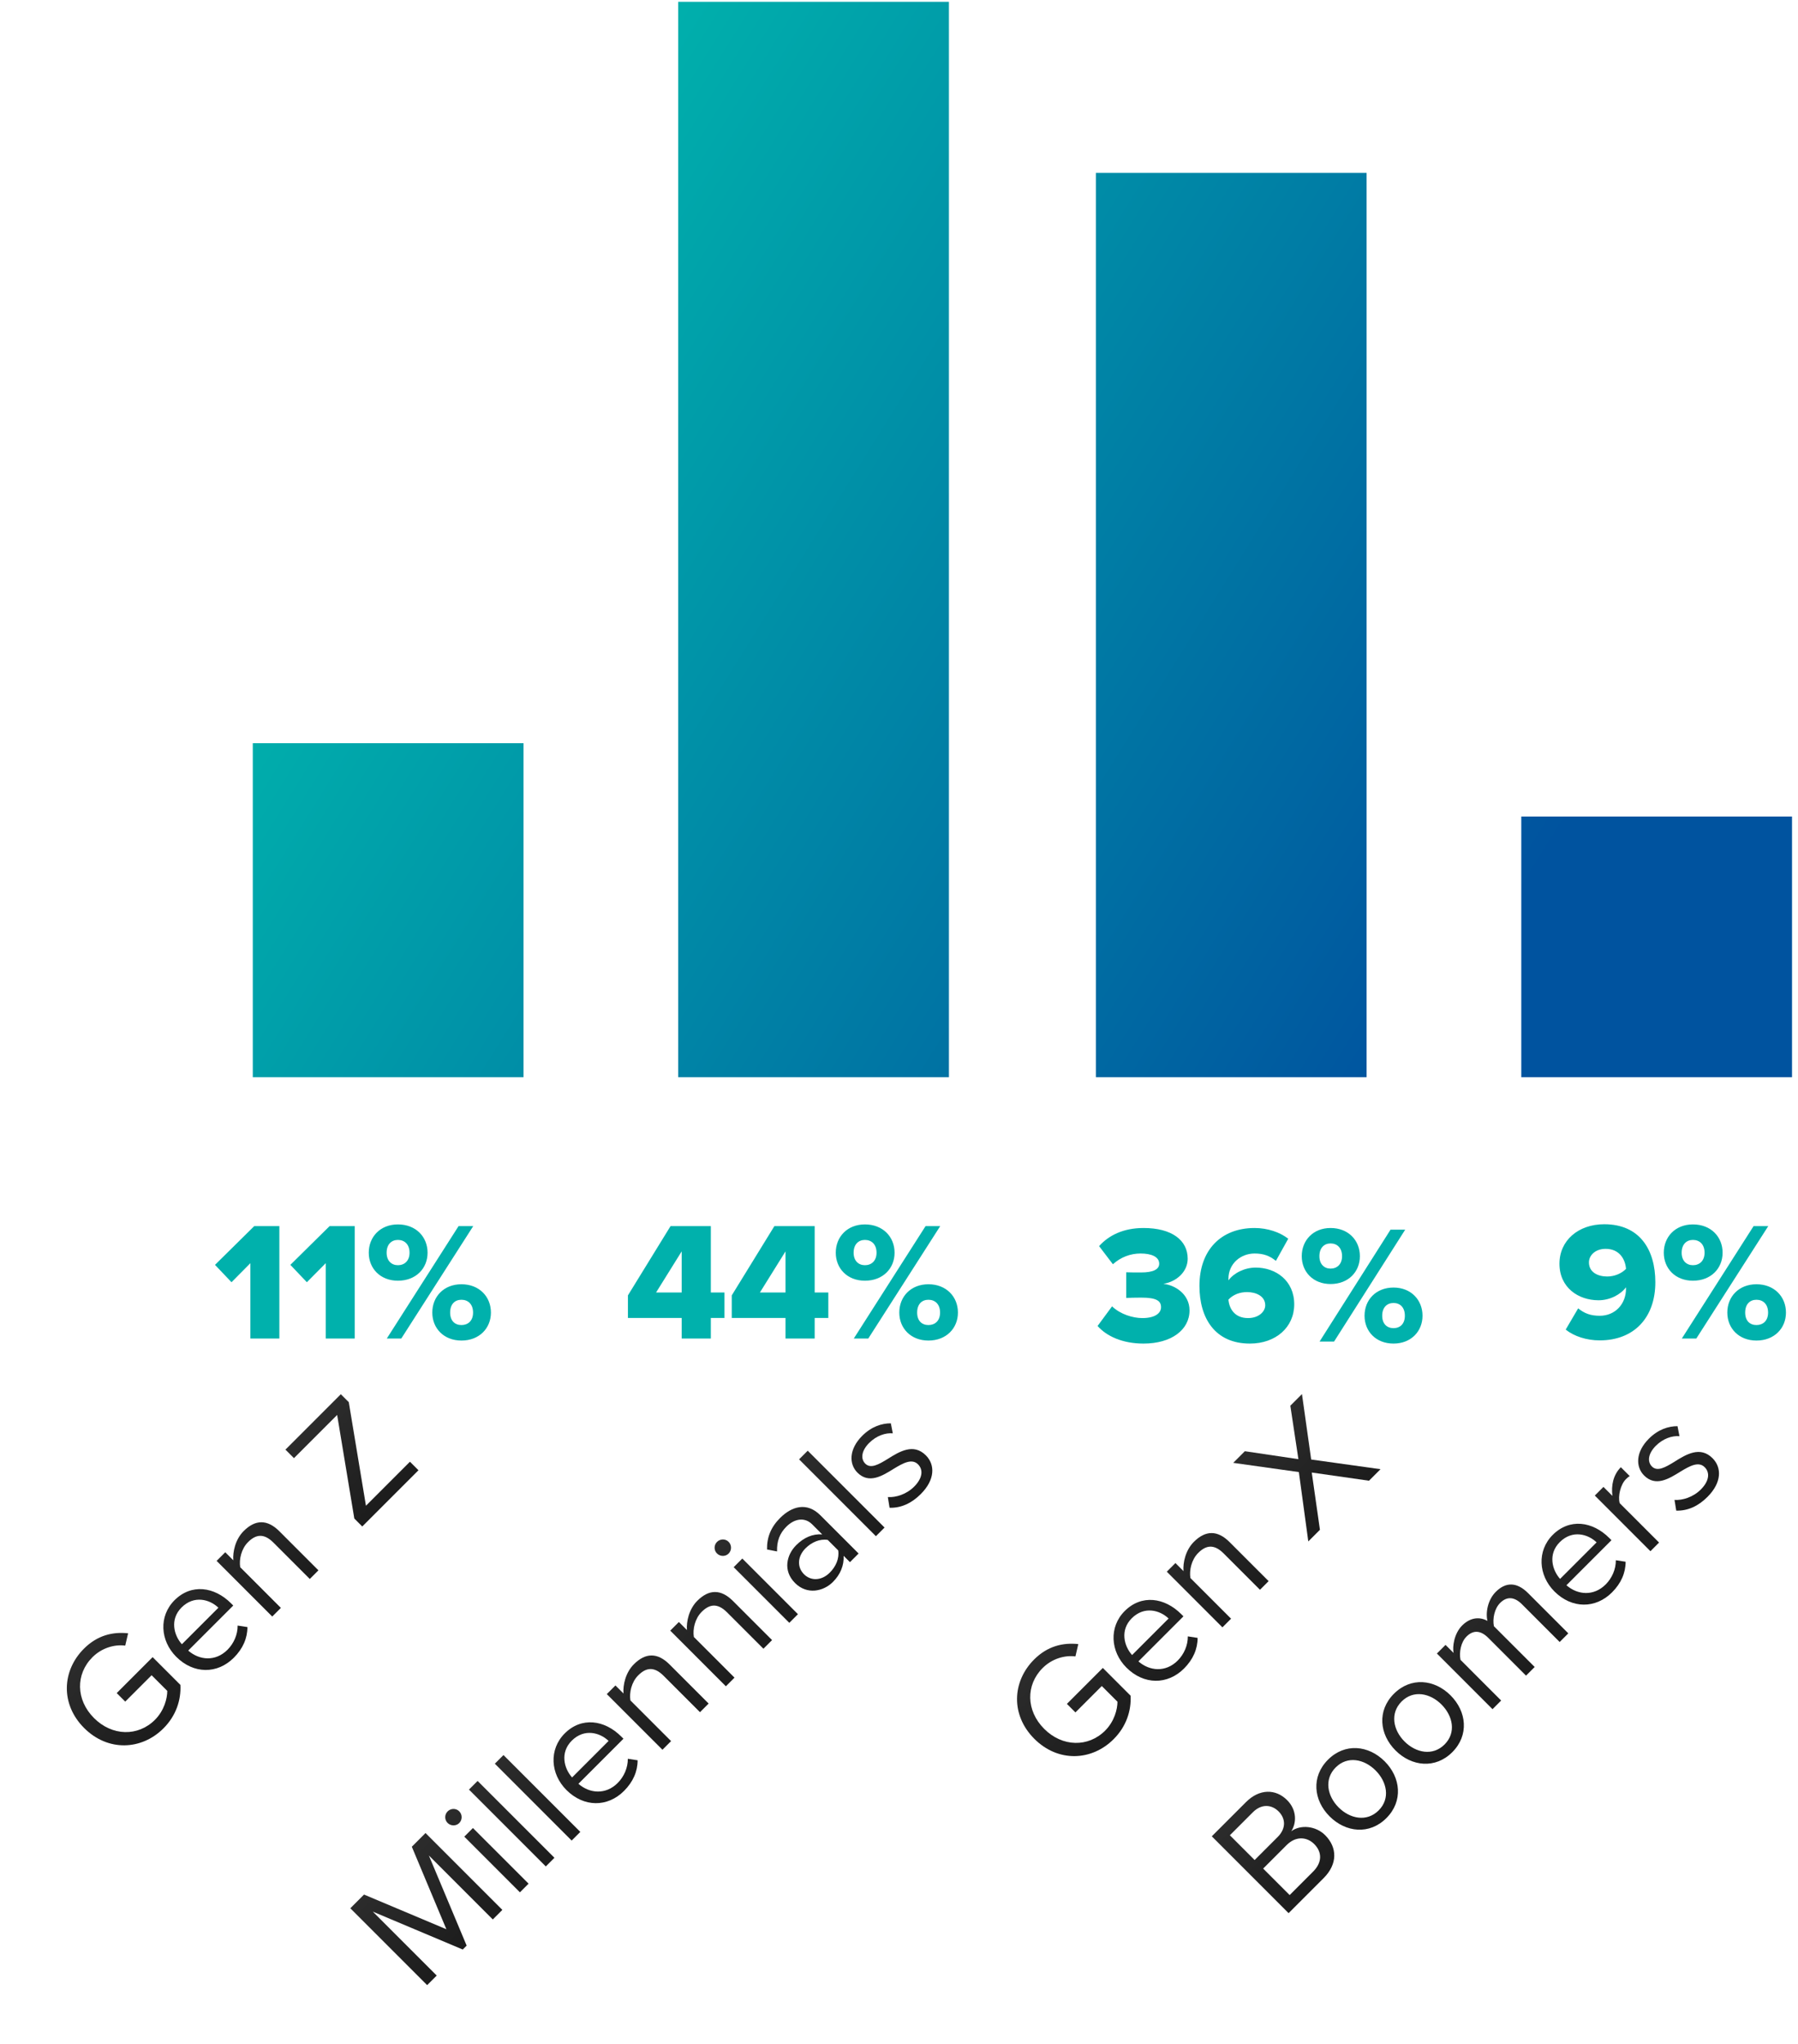
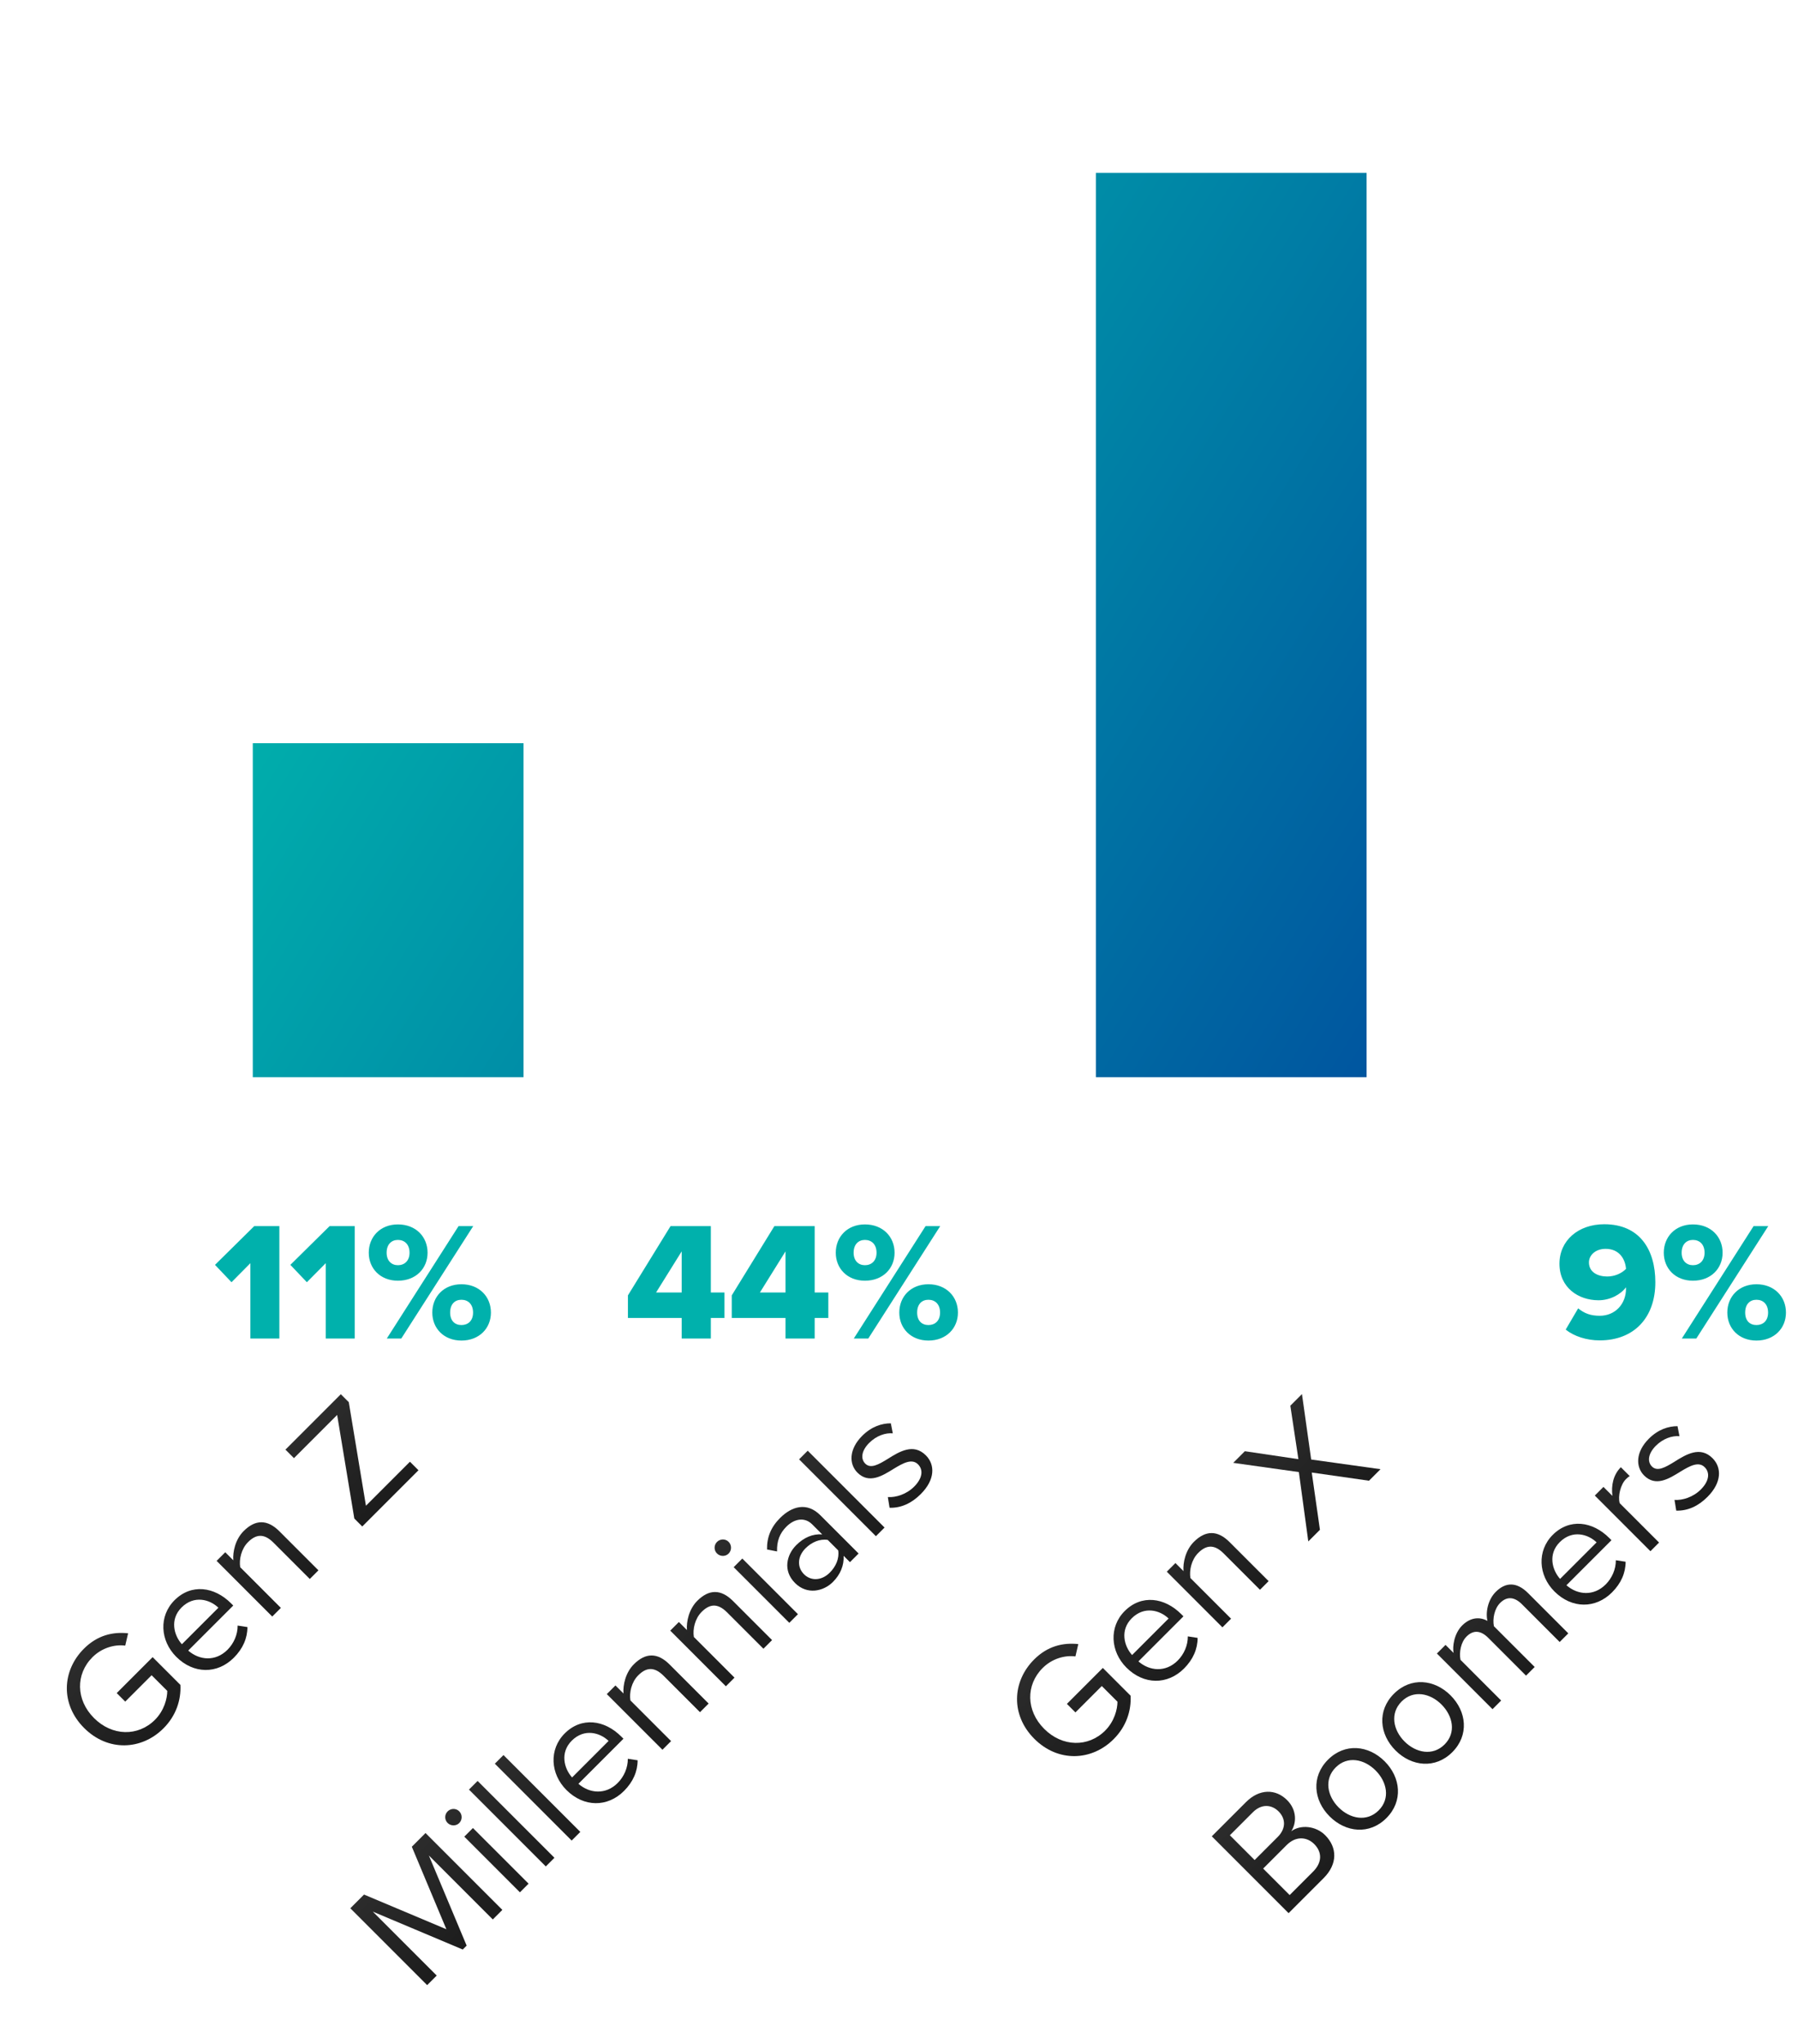
<svg xmlns="http://www.w3.org/2000/svg" width="249" height="283" viewBox="0 0 249 283" fill="none">
-   <path d="M158.367 186C162.196 186 164.734 184.119 164.734 181.402C164.734 179.173 162.75 177.896 161.112 177.733C162.934 177.431 164.48 176.061 164.48 174.25C164.48 171.695 162.288 170 158.367 170C155.529 170 153.522 171.045 152.208 172.508L154.122 175.016C155.206 174.041 156.544 173.53 157.952 173.53C159.428 173.53 160.535 173.971 160.535 174.946C160.535 175.759 159.636 176.154 158.044 176.154C157.467 176.154 156.268 176.154 155.968 176.131V179.684C156.198 179.66 157.375 179.637 158.044 179.637C160.143 179.637 160.789 180.078 160.789 180.961C160.789 181.82 159.912 182.47 158.205 182.47C156.867 182.47 155.137 181.936 154.007 180.845L152 183.562C153.223 184.955 155.414 186 158.367 186Z" fill="#00B1AC" />
-   <path d="M173.097 186C176.673 186 179.233 183.747 179.233 180.566C179.233 177.269 176.673 175.48 173.905 175.48C172.359 175.48 170.883 176.224 170.121 177.245V177.06C170.121 174.9 171.851 173.53 173.743 173.53C174.989 173.53 175.842 173.855 176.696 174.552L178.403 171.486C177.249 170.581 175.542 170 173.743 170C169.083 170 166.108 173.065 166.108 178.012C166.108 182.447 168.23 186 173.097 186ZM172.843 182.47C170.975 182.47 170.237 181.17 170.121 179.916C170.79 179.196 171.736 178.871 172.705 178.871C173.905 178.871 175.219 179.405 175.219 180.705C175.219 181.565 174.32 182.47 172.843 182.47Z" fill="#00B1AC" />
-   <path d="M184.266 177.756C186.735 177.756 188.326 176.061 188.326 173.901C188.326 171.718 186.735 170 184.266 170C181.844 170 180.276 171.718 180.276 173.901C180.276 176.061 181.844 177.756 184.266 177.756ZM184.751 185.721L194.601 170.232H192.571L182.744 185.721H184.751ZM192.986 186C195.408 186 197 184.305 197 182.145C197 179.962 195.408 178.244 192.986 178.244C190.541 178.244 188.972 179.962 188.972 182.145C188.972 184.305 190.541 186 192.986 186ZM184.266 175.62C183.39 175.62 182.721 175.016 182.721 173.901C182.721 172.74 183.39 172.136 184.266 172.136C185.166 172.136 185.858 172.74 185.858 173.901C185.858 175.016 185.166 175.62 184.266 175.62ZM192.986 183.864C192.087 183.864 191.418 183.283 191.418 182.145C191.418 180.984 192.087 180.38 192.986 180.38C193.886 180.38 194.555 180.984 194.555 182.145C194.555 183.283 193.886 183.864 192.986 183.864Z" fill="#00B1AC" />
  <path d="M35.008 102.886H72.499V149.128H35.008V102.886Z" fill="url(#paint0_linear_3_17)" />
-   <path d="M93.923 0.251H131.414V149.128H93.923V0.251Z" fill="url(#paint1_linear_3_17)" />
  <path d="M151.766 23.936H189.257V149.128H151.766V23.936Z" fill="url(#paint2_linear_3_17)" />
-   <path d="M210.681 113.036H248.172V149.128H210.681V113.036Z" fill="url(#paint3_linear_3_17)" />
  <path d="M38.689 185.301V169.736H35.212L29.775 175.103L32.062 177.507L34.675 174.87V185.301H38.689ZM49.126 185.301V169.736H45.649L40.212 175.103L42.499 177.507L45.112 174.87V185.301H49.126ZM51.069 173.423C51.069 175.593 52.656 177.297 55.106 177.297C57.603 177.297 59.213 175.593 59.213 173.423C59.213 171.23 57.603 169.503 55.106 169.503C52.656 169.503 51.069 171.23 51.069 173.423ZM55.573 185.301L65.537 169.736H63.507L53.566 185.301H55.573ZM56.716 173.423C56.716 174.543 56.016 175.15 55.106 175.15C54.219 175.15 53.543 174.543 53.543 173.423C53.543 172.256 54.219 171.65 55.106 171.65C56.016 171.65 56.716 172.256 56.716 173.423ZM59.867 181.707C59.867 183.877 61.453 185.581 63.904 185.581C66.377 185.581 67.987 183.877 67.987 181.707C67.987 179.514 66.377 177.787 63.904 177.787C61.453 177.787 59.867 179.514 59.867 181.707ZM65.514 181.707C65.514 182.851 64.814 183.434 63.904 183.434C62.993 183.434 62.34 182.851 62.34 181.707C62.34 180.54 62.993 179.934 63.904 179.934C64.814 179.934 65.514 180.54 65.514 181.707ZM98.441 185.301V182.454H100.331V178.93H98.441V169.736H92.864L86.96 179.327V182.454H94.404V185.301H98.441ZM94.404 178.93H90.857L94.404 173.236V178.93ZM112.821 185.301V182.454H114.711V178.93H112.821V169.736H107.244L101.34 179.327V182.454H108.784V185.301H112.821ZM108.784 178.93H105.237L108.784 173.236V178.93ZM115.743 173.423C115.743 175.593 117.329 177.297 119.78 177.297C122.276 177.297 123.887 175.593 123.887 173.423C123.887 171.23 122.276 169.503 119.78 169.503C117.329 169.503 115.743 171.23 115.743 173.423ZM120.246 185.301L130.21 169.736H128.18L118.239 185.301H120.246ZM121.39 173.423C121.39 174.543 120.69 175.15 119.78 175.15C118.893 175.15 118.216 174.543 118.216 173.423C118.216 172.256 118.893 171.65 119.78 171.65C120.69 171.65 121.39 172.256 121.39 173.423ZM124.54 181.707C124.54 183.877 126.127 185.581 128.577 185.581C131.051 185.581 132.661 183.877 132.661 181.707C132.661 179.514 131.051 177.787 128.577 177.787C126.127 177.787 124.54 179.514 124.54 181.707ZM130.187 181.707C130.187 182.851 129.487 183.434 128.577 183.434C127.667 183.434 127.013 182.851 127.013 181.707C127.013 180.54 127.667 179.934 128.577 179.934C129.487 179.934 130.187 180.54 130.187 181.707ZM216.828 184.064C217.995 184.997 219.722 185.557 221.542 185.557C226.256 185.557 229.243 182.454 229.243 177.507C229.243 173.026 227.096 169.479 222.172 169.479C218.555 169.479 215.965 171.743 215.965 174.94C215.965 178.254 218.578 180.004 221.379 180.004C222.942 180.004 224.412 179.234 225.182 178.207V178.394C225.182 180.517 223.689 182.151 221.542 182.151C220.282 182.151 219.418 181.824 218.555 181.124L216.828 184.064ZM225.182 175.663C224.505 176.34 223.549 176.713 222.569 176.713C221.309 176.713 220.048 176.153 220.048 174.753C220.048 173.843 220.865 172.886 222.359 172.886C224.319 172.886 225.089 174.38 225.182 175.663ZM230.414 173.423C230.414 175.593 232 177.297 234.451 177.297C236.948 177.297 238.558 175.593 238.558 173.423C238.558 171.23 236.948 169.503 234.451 169.503C232 169.503 230.414 171.23 230.414 173.423ZM234.917 185.301L244.882 169.736H242.851L232.911 185.301H234.917ZM236.061 173.423C236.061 174.543 235.361 175.15 234.451 175.15C233.564 175.15 232.887 174.543 232.887 173.423C232.887 172.256 233.564 171.65 234.451 171.65C235.361 171.65 236.061 172.256 236.061 173.423ZM239.211 181.707C239.211 183.877 240.798 185.581 243.248 185.581C245.722 185.581 247.332 183.877 247.332 181.707C247.332 179.514 245.722 177.787 243.248 177.787C240.798 177.787 239.211 179.514 239.211 181.707ZM244.858 181.707C244.858 182.851 244.158 183.434 243.248 183.434C242.338 183.434 241.685 182.851 241.685 181.707C241.685 180.54 242.338 179.934 243.248 179.934C244.158 179.934 244.858 180.54 244.858 181.707Z" fill="#00B1AC" />
  <path d="M11.649 239.217C14.951 242.519 19.608 242.295 22.639 239.265C24.377 237.526 25.095 235.341 24.983 233.251L21.139 229.407L16.163 234.384L17.343 235.564L20.996 231.912L23.165 234.081C23.165 235.134 22.734 236.808 21.458 238.084C19.13 240.413 15.541 240.365 13.021 237.845C10.485 235.309 10.469 231.752 12.797 229.423C14.073 228.147 15.812 227.621 17.343 227.812L17.742 226.106C15.636 225.882 13.499 226.361 11.617 228.243C8.586 231.274 8.347 235.915 11.649 239.217ZM24.407 229.361C26.816 231.77 30.102 231.77 32.383 229.489C33.643 228.229 34.265 226.777 34.265 225.246L32.909 225.039C32.925 226.267 32.383 227.511 31.505 228.388C29.846 230.047 27.613 229.856 26.066 228.5L32.303 222.264L32 221.96C29.687 219.648 26.497 219.201 24.168 221.53C21.967 223.731 22.174 227.128 24.407 229.361ZM25.141 222.535C26.896 220.78 29.081 221.434 30.245 222.567L25.189 227.623C24.072 226.379 23.498 224.178 25.141 222.535ZM44.098 217.391L38.691 211.984C37.016 210.309 35.357 210.341 33.746 211.952C32.597 213.1 32.215 214.823 32.31 216.003L31.194 214.887L29.998 216.083L37.702 223.787L38.898 222.591L33.267 216.96C33.092 215.892 33.411 214.424 34.352 213.483C35.389 212.446 36.505 212.191 37.861 213.547L42.901 218.587L44.098 217.391ZM57.952 203.537L56.772 202.356L50.679 208.449L48.302 194.11L47.201 193.01L39.529 200.682L40.71 201.862L46.691 195.881L49.068 210.22L50.168 211.321L57.952 203.537Z" fill="url(#paint4_linear_3_17)" />
  <path d="M69.569 264.397L58.93 253.758L57.032 255.656L61.817 267.077L50.413 262.276L48.515 264.174L59.154 274.812L60.478 273.489L51.625 264.636L64.082 269.884L64.625 269.342L59.393 256.868L68.245 265.721L69.569 264.397ZM63.597 252.377C64.044 251.93 64.044 251.197 63.597 250.75C63.151 250.303 62.433 250.319 61.986 250.766C61.556 251.197 61.54 251.914 61.986 252.361C62.433 252.808 63.167 252.808 63.597 252.377ZM73.2 260.767L65.496 253.063L64.299 254.259L72.003 261.963L73.2 260.767ZM76.782 257.184L66.143 246.545L64.947 247.742L75.586 258.38L76.782 257.184ZM80.365 253.602L69.726 242.963L68.529 244.159L79.168 254.798L80.365 253.602ZM78.444 247.802C80.853 250.21 84.139 250.21 86.419 247.93C87.68 246.669 88.302 245.218 88.302 243.687L86.946 243.479C86.962 244.708 86.419 245.952 85.542 246.829C83.883 248.488 81.65 248.296 80.103 246.941L86.34 240.704L86.037 240.401C83.724 238.088 80.534 237.642 78.205 239.97C76.004 242.171 76.211 245.569 78.444 247.802ZM79.178 240.975C80.933 239.221 83.118 239.875 84.282 241.007L79.226 246.063C78.109 244.819 77.535 242.618 79.178 240.975ZM98.135 235.832L92.727 230.424C91.053 228.75 89.394 228.782 87.783 230.393C86.634 231.541 86.252 233.264 86.347 234.444L85.231 233.327L84.034 234.524L91.739 242.228L92.935 241.031L87.304 235.401C87.129 234.332 87.448 232.865 88.389 231.924C89.426 230.887 90.542 230.632 91.898 231.988L96.938 237.028L98.135 235.832ZM106.92 227.047L101.513 221.639C99.838 219.965 98.179 219.997 96.568 221.607C95.419 222.756 95.037 224.479 95.132 225.659L94.016 224.542L92.82 225.739L100.524 233.443L101.72 232.246L96.09 226.616C95.914 225.547 96.233 224.08 97.174 223.139C98.211 222.102 99.327 221.847 100.683 223.203L105.723 228.243L106.92 227.047ZM100.903 215.071C101.35 214.625 101.35 213.891 100.903 213.444C100.456 212.998 99.739 213.014 99.292 213.46C98.861 213.891 98.845 214.609 99.292 215.055C99.739 215.502 100.472 215.502 100.903 215.071ZM110.505 223.461L102.801 215.757L101.605 216.954L109.309 224.657L110.505 223.461ZM118.905 215.062L113.609 209.766C111.743 207.9 109.653 208.522 108.026 210.149C106.766 211.409 106.192 212.813 106.224 214.503L107.612 214.775C107.564 213.355 107.979 212.27 108.904 211.345C110.02 210.229 111.44 209.989 112.477 211.026L113.864 212.414C112.524 212.318 111.312 212.861 110.26 213.913C108.952 215.221 108.377 217.422 110.1 219.145C111.775 220.82 114.04 220.309 115.348 219.001C116.384 217.965 116.895 216.72 116.831 215.381L117.708 216.258L118.905 215.062ZM116.081 214.631C116.257 215.732 115.762 216.864 114.917 217.709C113.8 218.826 112.317 218.906 111.344 217.933C110.355 216.944 110.435 215.46 111.551 214.344C112.397 213.499 113.529 213.004 114.63 213.18L116.081 214.631ZM122.499 211.467L111.86 200.829L110.664 202.025L121.303 212.664L122.499 211.467ZM123.194 208.73C124.805 208.778 126.257 208.092 127.517 206.832C129.511 204.838 129.511 202.765 128.219 201.473C126.512 199.766 124.582 200.93 122.939 201.967C121.695 202.733 120.579 203.371 119.829 202.621C119.143 201.935 119.319 200.803 120.371 199.75C121.36 198.761 122.62 198.331 123.641 198.426L123.37 197.039C122.126 197.039 120.706 197.469 119.398 198.777C117.564 200.611 117.548 202.669 118.744 203.865C120.339 205.46 122.174 204.328 123.785 203.323C125.077 202.541 126.289 201.872 127.134 202.717C127.884 203.467 127.772 204.631 126.592 205.811C125.539 206.864 124.056 207.327 122.955 207.247L123.194 208.73Z" fill="url(#paint5_linear_3_17)" />
  <path d="M143.238 240.712C146.54 244.014 151.197 243.791 154.228 240.76C155.967 239.022 156.684 236.837 156.573 234.747L152.729 230.903L147.752 235.88L148.933 237.06L152.585 233.407L154.754 235.577C154.754 236.629 154.324 238.304 153.048 239.58C150.719 241.909 147.13 241.861 144.61 239.341C142.074 236.805 142.058 233.248 144.387 230.919C145.663 229.643 147.401 229.117 148.933 229.308L149.331 227.601C147.226 227.378 145.088 227.857 143.206 229.739C140.176 232.769 139.937 237.411 143.238 240.712ZM155.997 230.857C158.405 233.265 161.691 233.265 163.972 230.985C165.232 229.725 165.854 228.273 165.854 226.742L164.498 226.534C164.514 227.763 163.972 229.007 163.095 229.884C161.436 231.543 159.203 231.351 157.656 229.996L163.892 223.759L163.589 223.456C161.276 221.143 158.086 220.697 155.757 223.025C153.556 225.227 153.764 228.624 155.997 230.857ZM156.73 224.03C158.485 222.276 160.67 222.93 161.835 224.062L156.778 229.118C155.662 227.874 155.088 225.673 156.73 224.03ZM175.687 218.887L170.28 213.48C168.605 211.805 166.946 211.837 165.335 213.448C164.187 214.596 163.804 216.319 163.9 217.499L162.783 216.382L161.587 217.579L169.291 225.283L170.487 224.086L164.857 218.456C164.681 217.387 165 215.92 165.941 214.979C166.978 213.942 168.095 213.687 169.45 215.043L174.491 220.083L175.687 218.887ZM191.184 203.39L181.582 202.05L180.306 192.99L178.695 194.601L179.812 202.002L172.395 200.901L170.784 202.512L179.875 203.788L181.183 213.39L182.794 211.779L181.662 203.852L189.589 204.985L191.184 203.39Z" fill="url(#paint6_linear_3_17)" />
  <path d="M183.305 260.001C185.251 258.055 185.219 255.758 183.512 254.051C182.236 252.775 180.131 252.552 178.823 253.509C179.589 252.329 179.589 250.542 178.249 249.203C176.654 247.608 174.405 247.624 172.555 249.474L167.817 254.211L178.456 264.85L183.305 260.001ZM170.322 254.067L173.512 250.877C174.708 249.681 176.112 249.809 177.069 250.766C178.042 251.739 178.137 253.11 176.941 254.307L173.751 257.497L170.322 254.067ZM174.931 258.677L178.185 255.423C179.493 254.115 181.024 254.307 181.997 255.28C183.13 256.412 183.098 257.848 181.854 259.092L178.6 262.346L174.931 258.677ZM191.997 251.692C194.341 249.348 193.99 246.062 191.757 243.829C189.524 241.596 186.254 241.261 183.91 243.606C181.565 245.95 181.9 249.22 184.133 251.453C186.366 253.686 189.652 254.037 191.997 251.692ZM190.928 250.624C189.285 252.267 186.956 251.788 185.377 250.209C183.814 248.646 183.336 246.317 184.978 244.674C186.621 243.031 188.934 243.526 190.497 245.089C192.076 246.668 192.571 248.981 190.928 250.624ZM201.124 242.565C203.469 240.22 203.118 236.934 200.885 234.701C198.652 232.468 195.382 232.133 193.038 234.478C190.693 236.822 191.028 240.092 193.261 242.325C195.494 244.558 198.78 244.909 201.124 242.565ZM200.056 241.496C198.413 243.139 196.084 242.66 194.505 241.081C192.942 239.518 192.463 237.189 194.106 235.546C195.749 233.904 198.062 234.398 199.625 235.961C201.204 237.54 201.699 239.853 200.056 241.496ZM217.19 226.116L211.624 220.549C210.077 219.002 208.545 218.97 207.142 220.373C206.025 221.49 205.722 223.26 205.993 224.393C204.973 223.819 203.665 223.851 202.484 225.031C201.352 226.163 201.129 228.014 201.304 228.827L200.187 227.711L198.991 228.907L206.695 236.611L207.891 235.415L202.261 229.784C202.054 228.747 202.309 227.344 203.09 226.562C204.095 225.557 205.132 225.765 206.105 226.738L211.337 231.969L212.533 230.773L206.887 225.127C206.679 224.122 206.95 222.702 207.748 221.905C208.737 220.916 209.79 221.107 210.763 222.08L215.994 227.312L217.19 226.116ZM215.27 220.316C217.679 222.724 220.965 222.724 223.245 220.443C224.506 219.183 225.128 217.732 225.128 216.201L223.772 215.993C223.788 217.221 223.245 218.466 222.368 219.343C220.709 221.002 218.476 220.81 216.929 219.454L223.166 213.218L222.863 212.915C220.55 210.602 217.36 210.155 215.031 212.484C212.83 214.685 213.037 218.083 215.27 220.316ZM216.004 213.489C217.759 211.735 219.944 212.389 221.108 213.521L216.052 218.577C214.935 217.333 214.361 215.132 216.004 213.489ZM229.761 213.545L224.306 208.09C224.035 207.117 224.433 205.506 225.167 204.773C225.358 204.581 225.518 204.454 225.693 204.342L224.465 203.114C223.413 204.167 223.11 205.65 223.301 207.085L222.057 205.841L220.861 207.038L228.565 214.742L229.761 213.545ZM232.139 209.126C233.75 209.174 235.201 208.488 236.461 207.228C238.455 205.234 238.455 203.16 237.163 201.868C235.456 200.162 233.526 201.326 231.883 202.363C230.639 203.129 229.523 203.767 228.773 203.017C228.087 202.331 228.263 201.199 229.315 200.146C230.304 199.157 231.564 198.726 232.585 198.822L232.314 197.434C231.07 197.434 229.65 197.865 228.342 199.173C226.508 201.007 226.492 203.065 227.688 204.261C229.284 205.856 231.118 204.724 232.729 203.719C234.021 202.937 235.233 202.267 236.078 203.113C236.828 203.862 236.716 205.027 235.536 206.207C234.483 207.26 233 207.722 231.899 207.642L232.139 209.126Z" fill="url(#paint7_linear_3_17)" />
  <defs>
    <linearGradient id="paint0_linear_3_17" x1="98.196" y1="-11.543" x2="240.13" y2="76.943" gradientUnits="userSpaceOnUse">
      <stop stop-color="#00B1AC" />
      <stop offset="1" stop-color="#00539F" />
    </linearGradient>
    <linearGradient id="paint1_linear_3_17" x1="98.196" y1="-11.543" x2="240.13" y2="76.943" gradientUnits="userSpaceOnUse">
      <stop stop-color="#00B1AC" />
      <stop offset="1" stop-color="#00539F" />
    </linearGradient>
    <linearGradient id="paint2_linear_3_17" x1="98.196" y1="-11.543" x2="240.13" y2="76.943" gradientUnits="userSpaceOnUse">
      <stop stop-color="#00B1AC" />
      <stop offset="1" stop-color="#00539F" />
    </linearGradient>
    <linearGradient id="paint3_linear_3_17" x1="98.196" y1="-11.543" x2="240.13" y2="76.943" gradientUnits="userSpaceOnUse">
      <stop stop-color="#00B1AC" />
      <stop offset="1" stop-color="#00539F" />
    </linearGradient>
    <linearGradient id="paint4_linear_3_17" x1="21.61" y1="208.766" x2="42.823" y2="229.979" gradientUnits="userSpaceOnUse">
      <stop stop-color="#333333" />
      <stop offset="1" stop-color="#141414" />
    </linearGradient>
    <linearGradient id="paint5_linear_3_17" x1="78.777" y1="224.076" x2="99.991" y2="245.289" gradientUnits="userSpaceOnUse">
      <stop stop-color="#333333" />
      <stop offset="1" stop-color="#141414" />
    </linearGradient>
    <linearGradient id="paint6_linear_3_17" x1="153.92" y1="209.541" x2="175.134" y2="230.754" gradientUnits="userSpaceOnUse">
      <stop stop-color="#333333" />
      <stop offset="1" stop-color="#141414" />
    </linearGradient>
    <linearGradient id="paint7_linear_3_17" x1="193.025" y1="219.169" x2="214.238" y2="240.382" gradientUnits="userSpaceOnUse">
      <stop stop-color="#333333" />
      <stop offset="1" stop-color="#141414" />
    </linearGradient>
  </defs>
</svg>